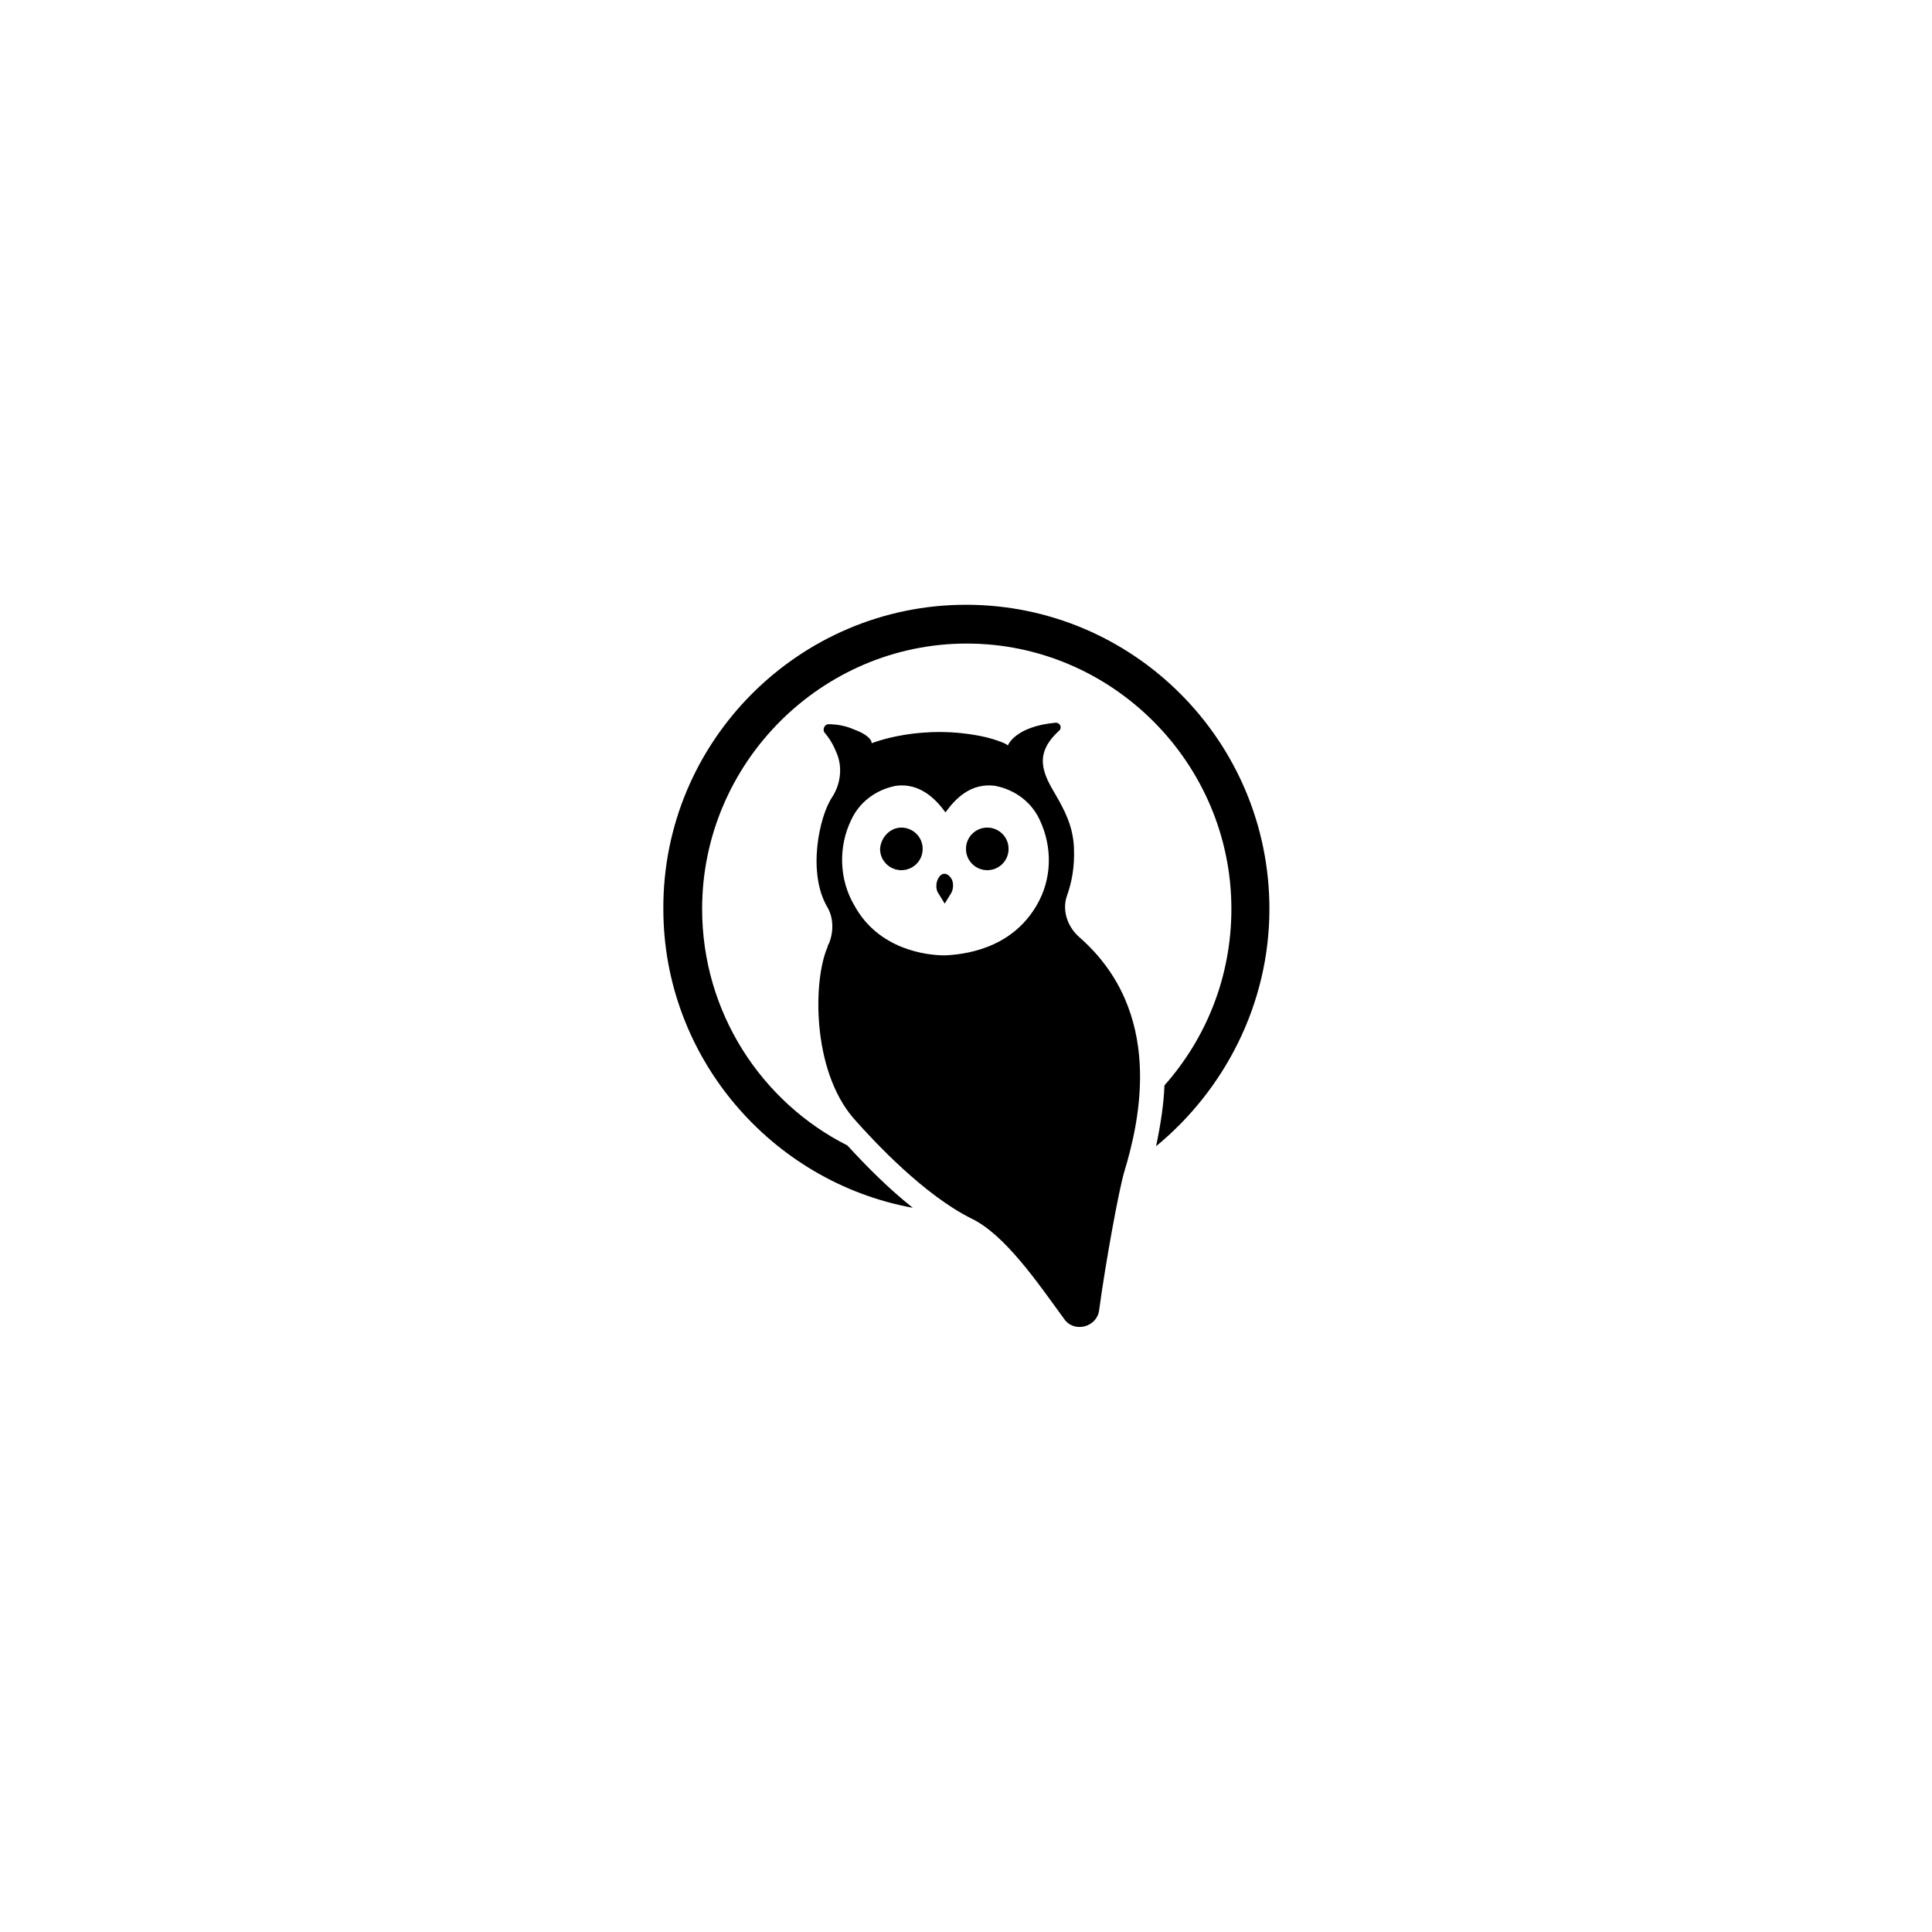
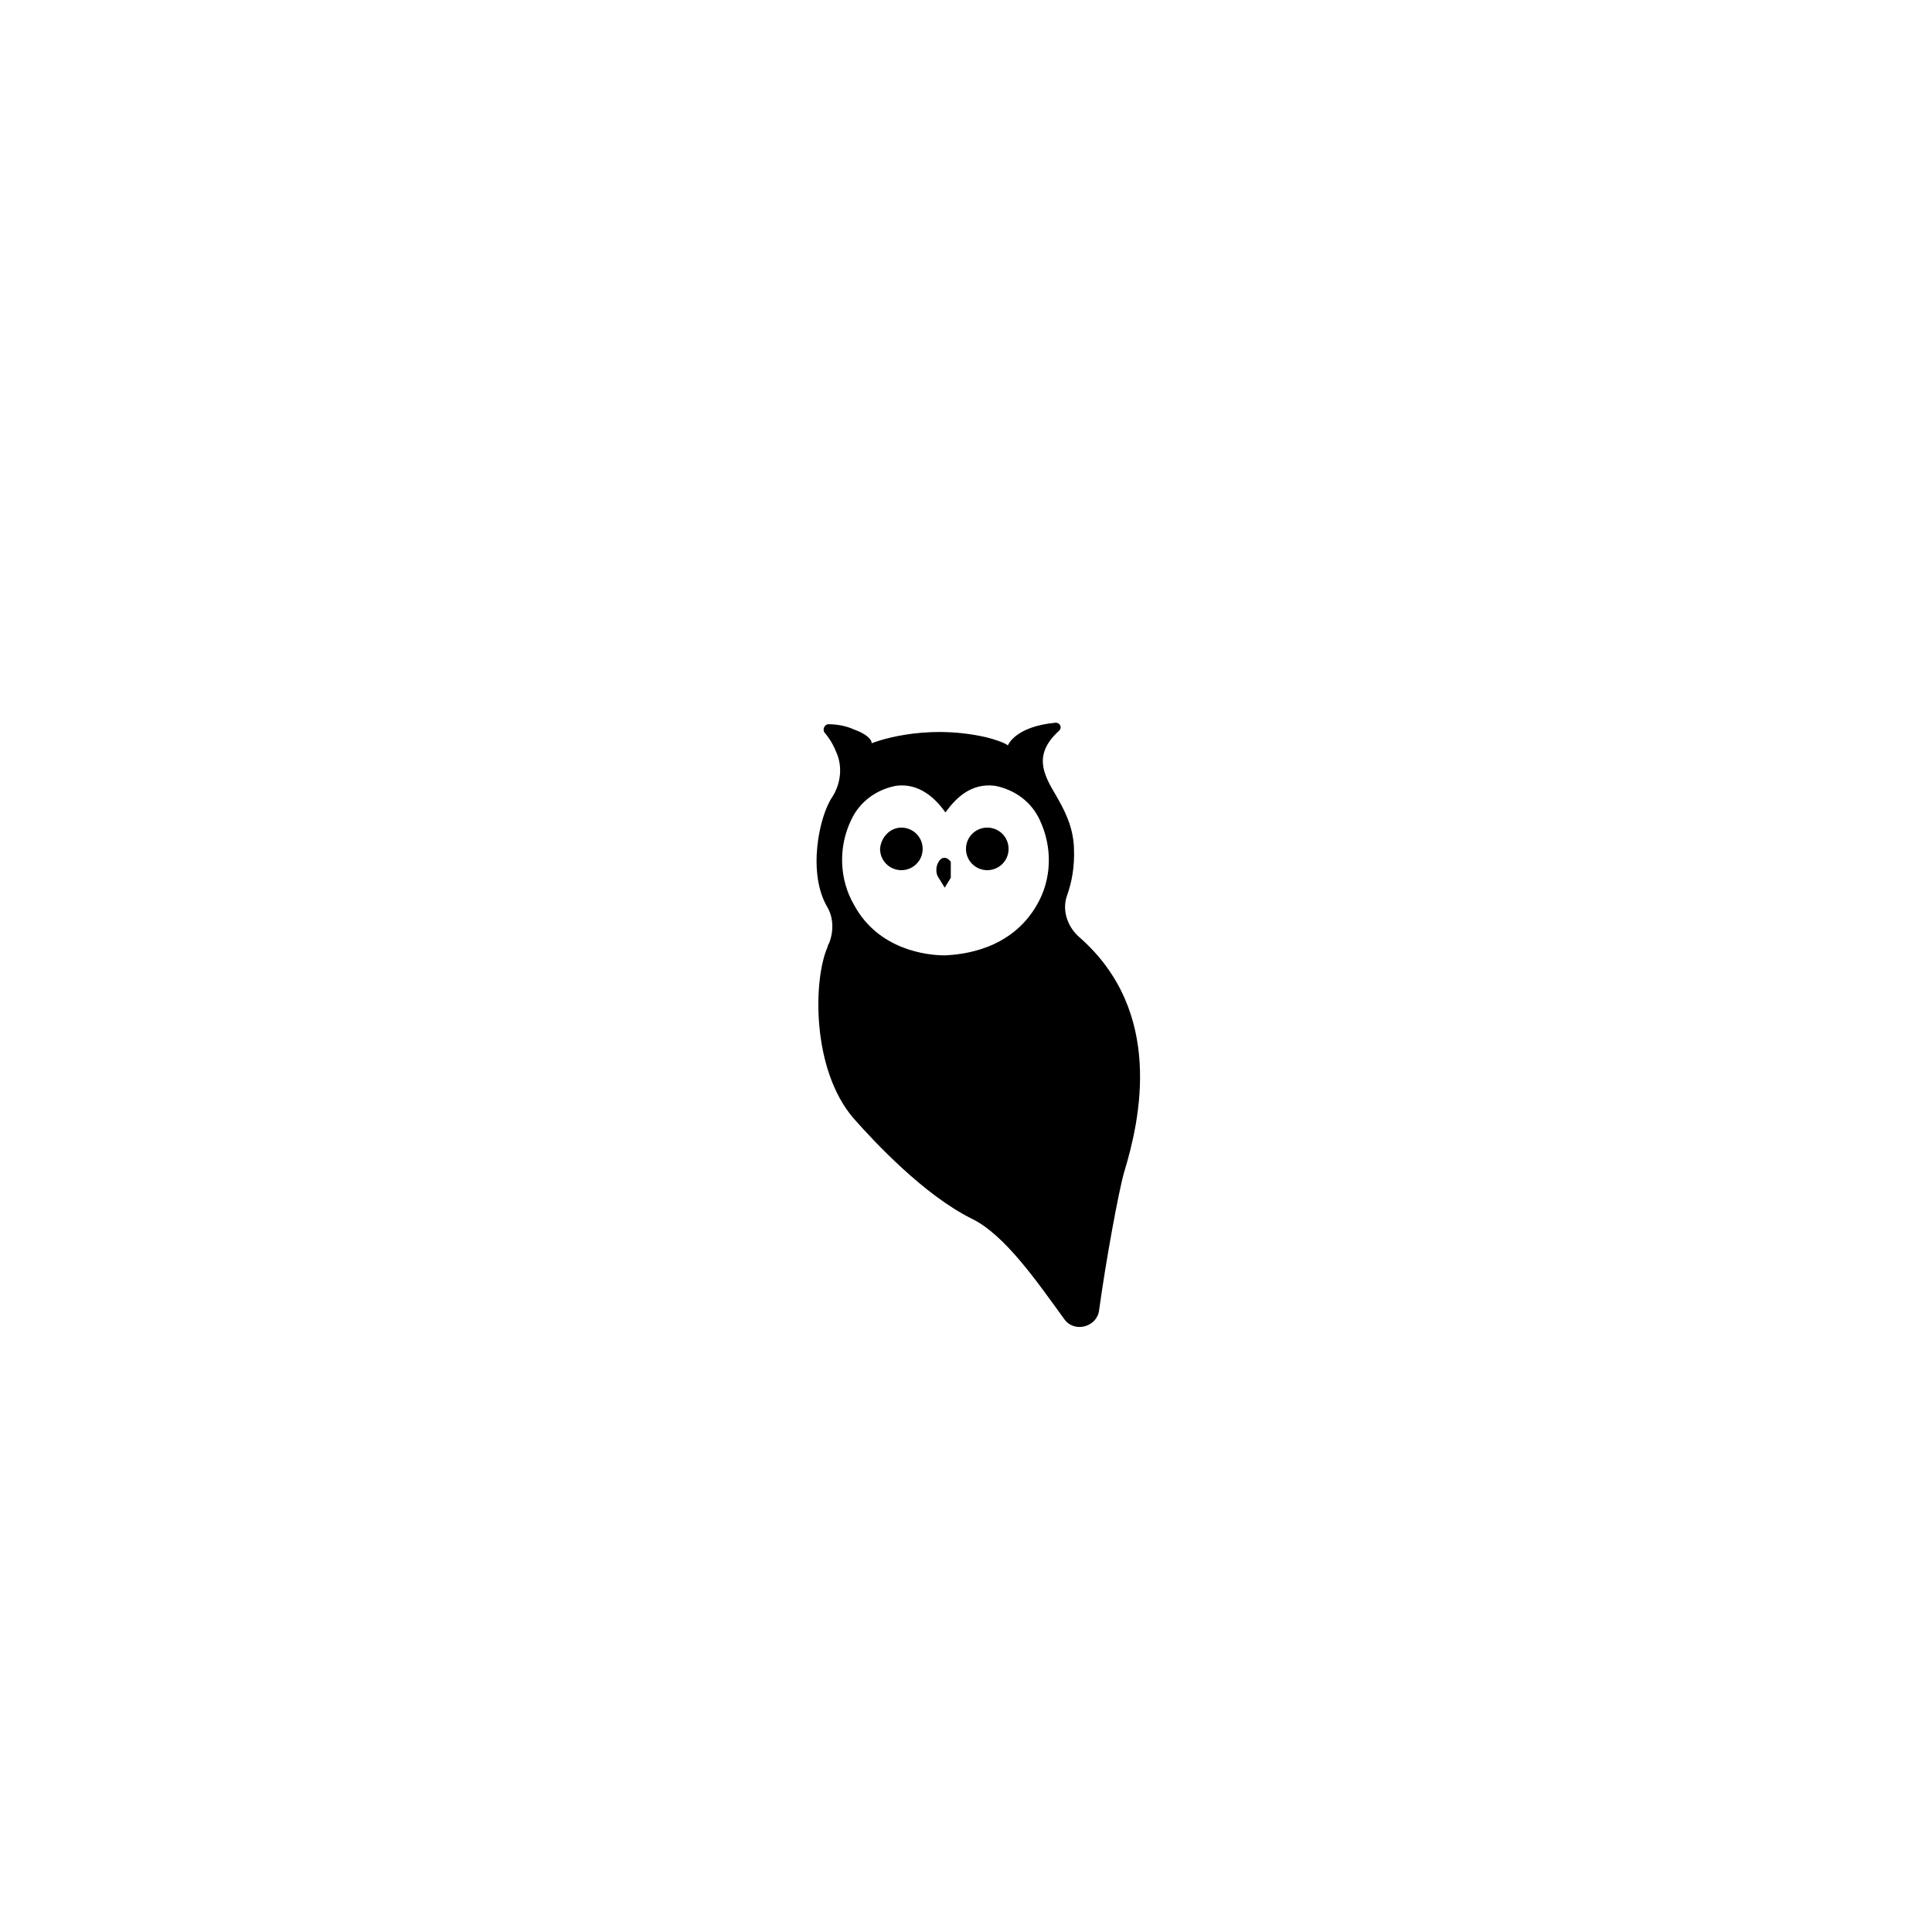
<svg xmlns="http://www.w3.org/2000/svg" fill="#000000" width="800px" height="800px" version="1.1" viewBox="144 144 512 512">
  <g>
    <path d="m401.41 466.91c8.867 4.231 17.531 16.93 24.586 26.602 2.621 3.828 8.664 2.215 9.27-2.215 1.812-13.301 5.238-31.84 6.648-36.676 4.231-13.906 10.68-42.523-11.891-62.27-3.223-2.82-4.637-7.254-3.223-11.082 1.211-3.426 2.016-7.457 1.812-12.496-0.203-5.844-2.621-10.277-4.836-14.105-3.223-5.441-6.047-10.68 0.805-16.93 1.008-0.805 0.402-2.215-0.805-2.215-10.883 1.008-12.695 6.047-12.695 6.047-0.203-0.402-2.621-1.41-5.844-2.215-16.93-3.828-30.23 1.613-30.23 1.613 0-1.211-1.812-2.621-4.637-3.629-2.215-1.008-4.637-1.41-6.852-1.41-1.008 0-1.613 1.41-1.008 2.215 1.41 1.613 2.418 3.426 3.223 5.441 1.613 3.828 1.008 8.262-1.211 11.688-3.426 5.039-6.648 20.152-1.211 29.223 1.613 2.82 1.613 6.449 0.402 9.473-0.203 0.402-0.402 0.605-0.402 1.008-3.828 8.664-4.231 32.445 6.852 45.344 5.852 6.637 18.75 20.34 31.246 26.59zm-7.055-69.73c-4.637 0-17.531-1.41-23.98-13.301-4.031-6.852-4.231-15.516-0.805-22.57 2.215-4.836 6.648-8.062 11.891-9.07 6.246-0.805 10.48 3.426 13.098 7.055 2.621-3.629 6.648-7.859 13.098-7.055 5.238 1.008 9.672 4.231 11.891 9.07 3.426 7.254 3.223 15.719-0.805 22.57-6.856 11.891-19.75 13.102-24.387 13.301z" />
    <path d="m405.64 363.32c3.023 0 5.644 2.418 5.644 5.644 0 3.223-2.621 5.644-5.644 5.644s-5.644-2.418-5.644-5.644c0.004-3.227 2.621-5.644 5.644-5.644z" />
    <path d="m382.87 363.32c3.023 0 5.644 2.418 5.644 5.644 0 3.223-2.621 5.644-5.644 5.644-3.023 0-5.644-2.418-5.644-5.644 0.207-3.023 2.625-5.644 5.644-5.644z" />
-     <path d="m395.97 376.62c0.805 1.008 0.805 3.023 0 4.231l-1.613 2.621-1.613-2.621c-0.805-1.008-0.805-3.023 0-4.231 0.809-1.41 2.219-1.41 3.227 0z" />
-     <path d="m400 304.27c44.336 0 80.406 36.074 80.406 80.609 0 25.191-11.891 47.961-30.027 62.875 1.211-5.844 2.016-11.082 2.215-16.121 11.082-12.496 17.734-28.816 17.734-46.754 0-38.691-31.641-70.332-70.129-70.332-38.492 0-70.129 31.641-70.129 70.332 0 27.406 15.719 51.188 38.492 62.676 4.434 4.836 10.48 11.082 17.332 16.523-37.484-6.852-66.102-39.902-66.102-79.199-0.203-44.535 36.07-80.609 80.207-80.609z" />
+     <path d="m395.97 376.62l-1.613 2.621-1.613-2.621c-0.805-1.008-0.805-3.023 0-4.231 0.809-1.41 2.219-1.41 3.227 0z" />
  </g>
</svg>